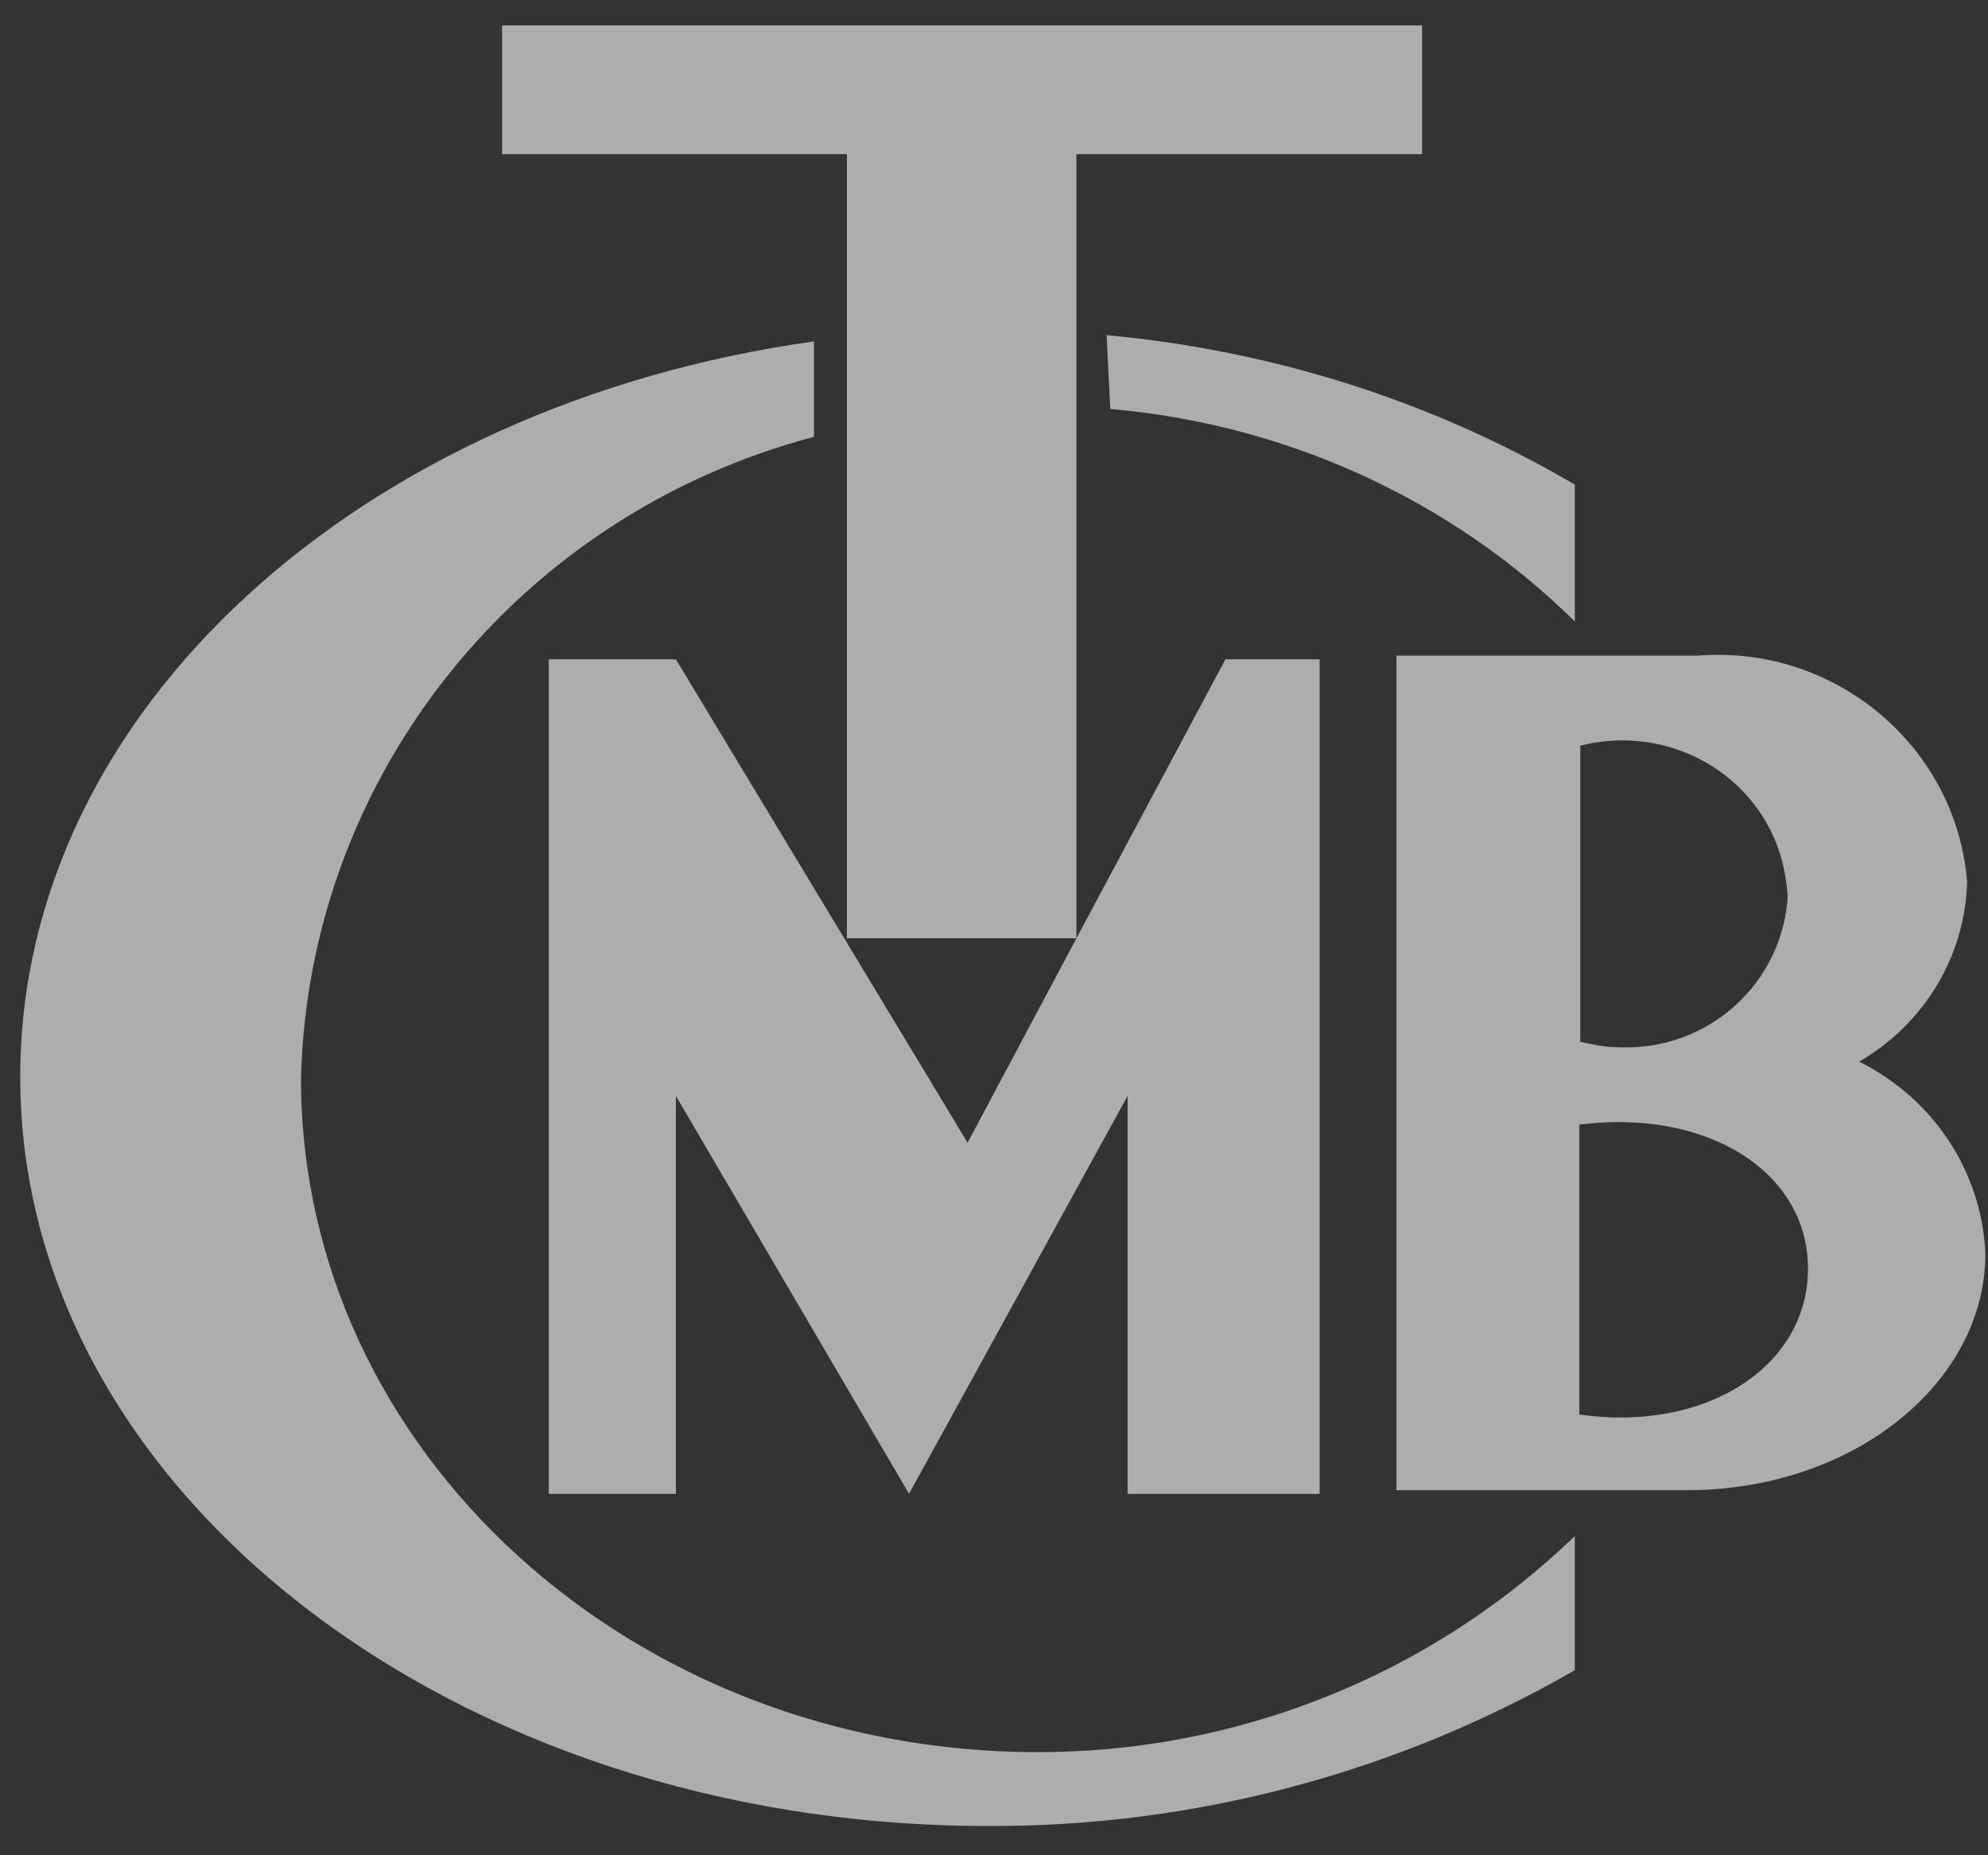
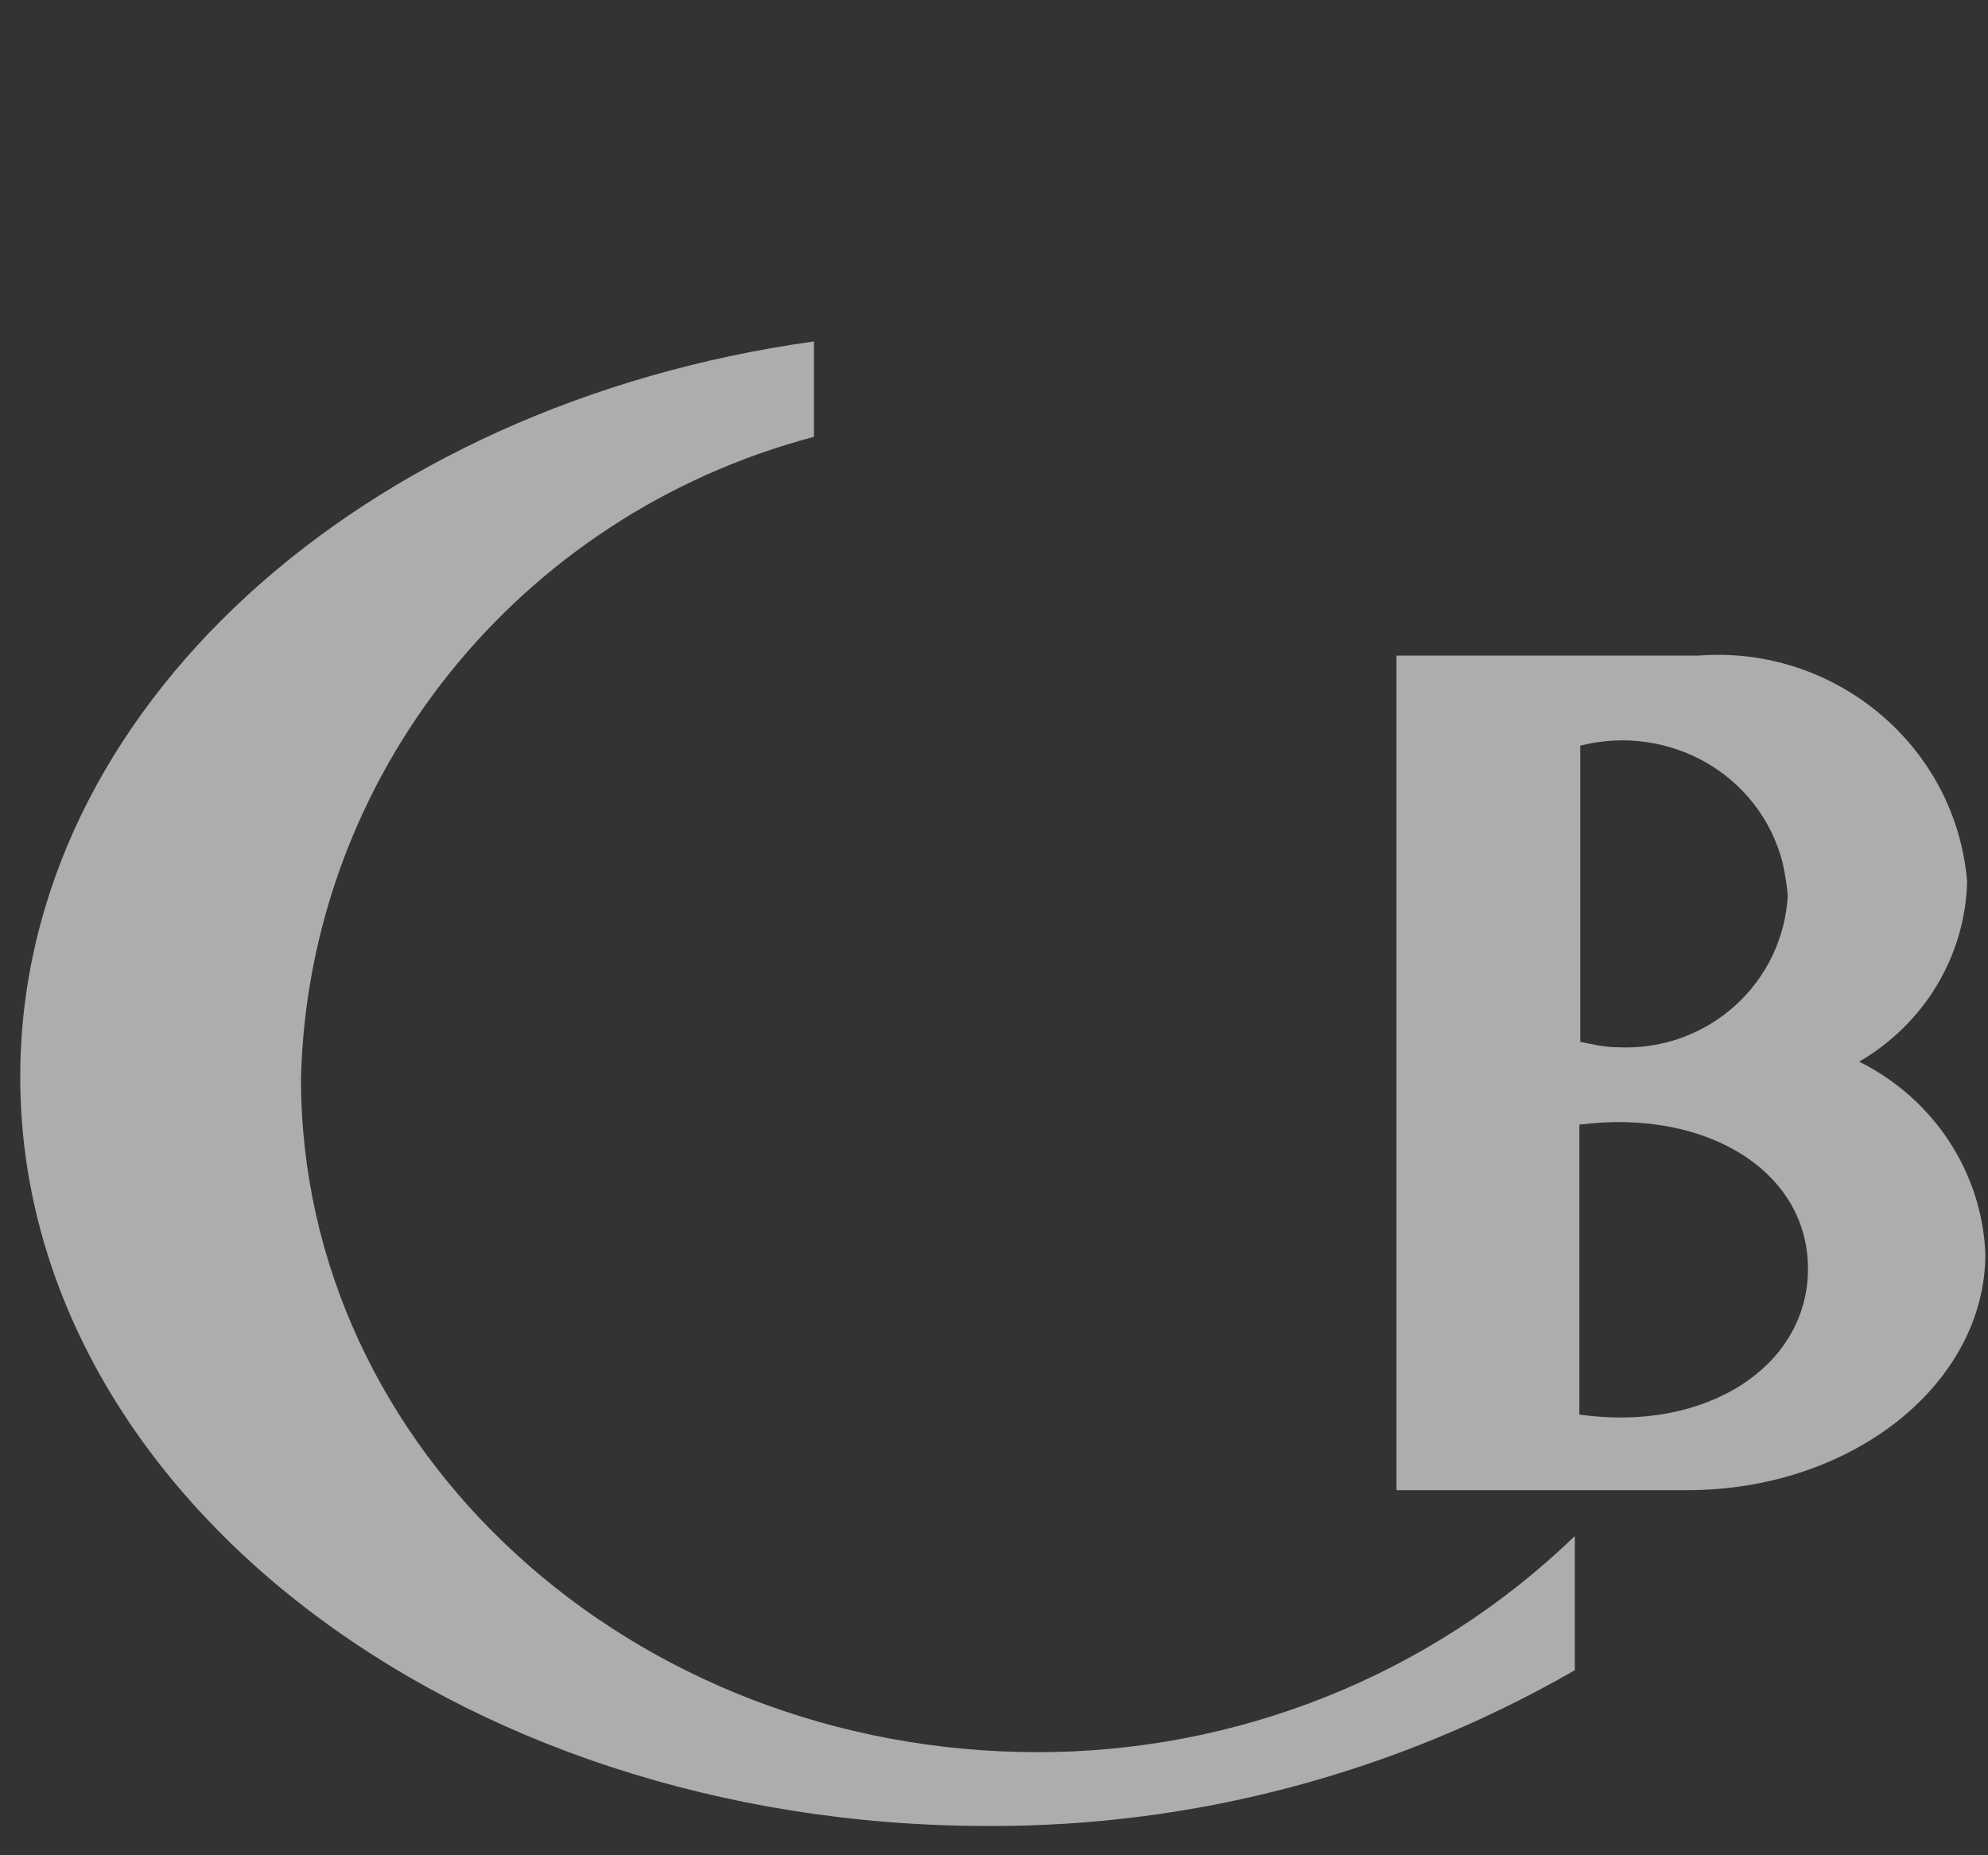
<svg xmlns="http://www.w3.org/2000/svg" width="45" height="42" viewBox="0 0 45 42" fill="none">
  <rect x="0" y="0" width="45" height="42" fill="#333333" stroke="none" />
  <g opacity="0.6">
    <path d="M31.61 14.842V33.735H38.193C41.919 33.735 44.941 31.33 44.941 28.375C44.858 26.52 43.761 24.869 42.084 24.034C43.554 23.178 44.485 21.649 44.527 19.958C44.278 16.901 41.546 14.598 38.441 14.842H31.61ZM35.75 31.941V25.46C38.607 25.093 40.925 26.5 40.925 28.721C40.925 30.943 38.607 32.431 35.75 32.023M40.47 20.223C40.387 22.24 38.669 23.809 36.62 23.708C36.33 23.708 36.061 23.646 35.771 23.585V16.88C37.779 16.371 39.828 17.532 40.345 19.509C40.407 19.774 40.449 20.039 40.47 20.304" fill="white" />
-     <path d="M25.132 9.258C29.106 9.605 32.832 11.296 35.647 14.068V10.97C32.418 9.075 28.795 7.933 25.049 7.587L25.132 9.258Z" fill="white" />
-     <path d="M19.17 21.241H24.365V3.49H32.19V0.575H11.366V3.49H19.17V21.241Z" fill="white" />
-     <path d="M24.365 21.243L21.902 25.869L15.299 14.925H12.422V33.818H15.299V24.809L20.577 33.818L25.524 24.809V33.818H29.871V14.925H27.739L24.365 21.243Z" fill="white" />
    <path d="M23.496 39.666C14.285 39.666 6.813 32.838 6.813 24.421C6.978 17.573 11.718 11.662 18.425 9.889V7.729C8.199 9.156 0.458 16.065 0.458 24.38C0.458 33.735 10.269 41.337 22.358 41.337C27.036 41.357 31.61 40.134 35.647 37.811V34.774C32.376 37.933 27.988 39.686 23.413 39.666" fill="white" />
  </g>
</svg>